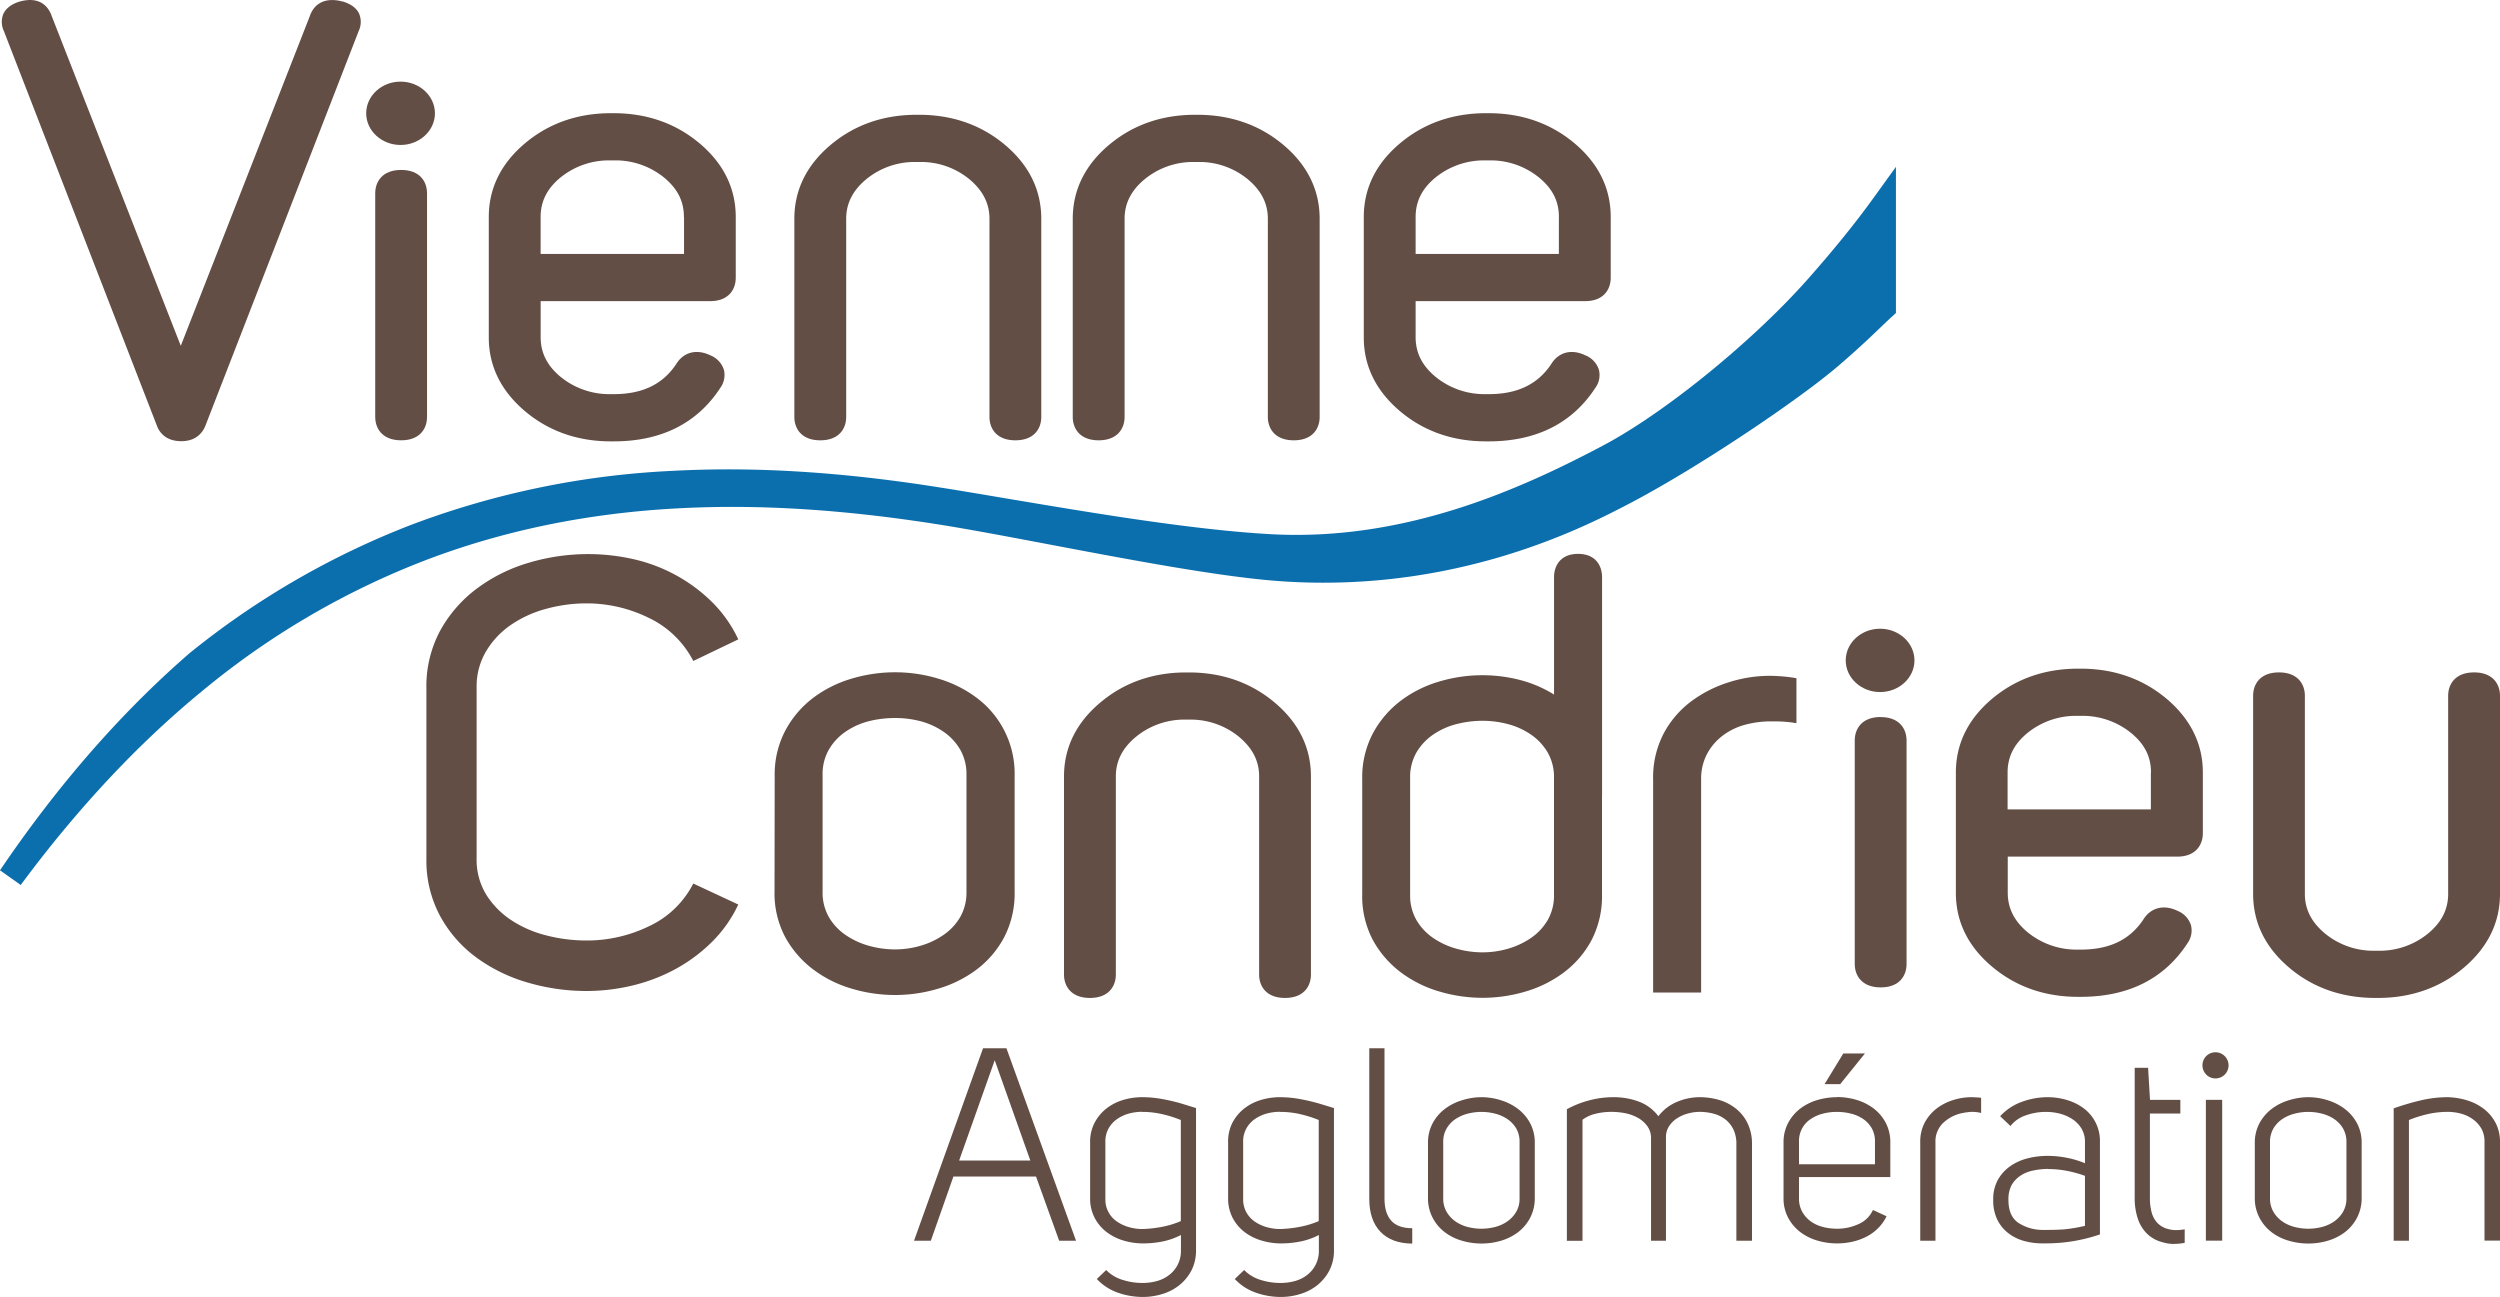
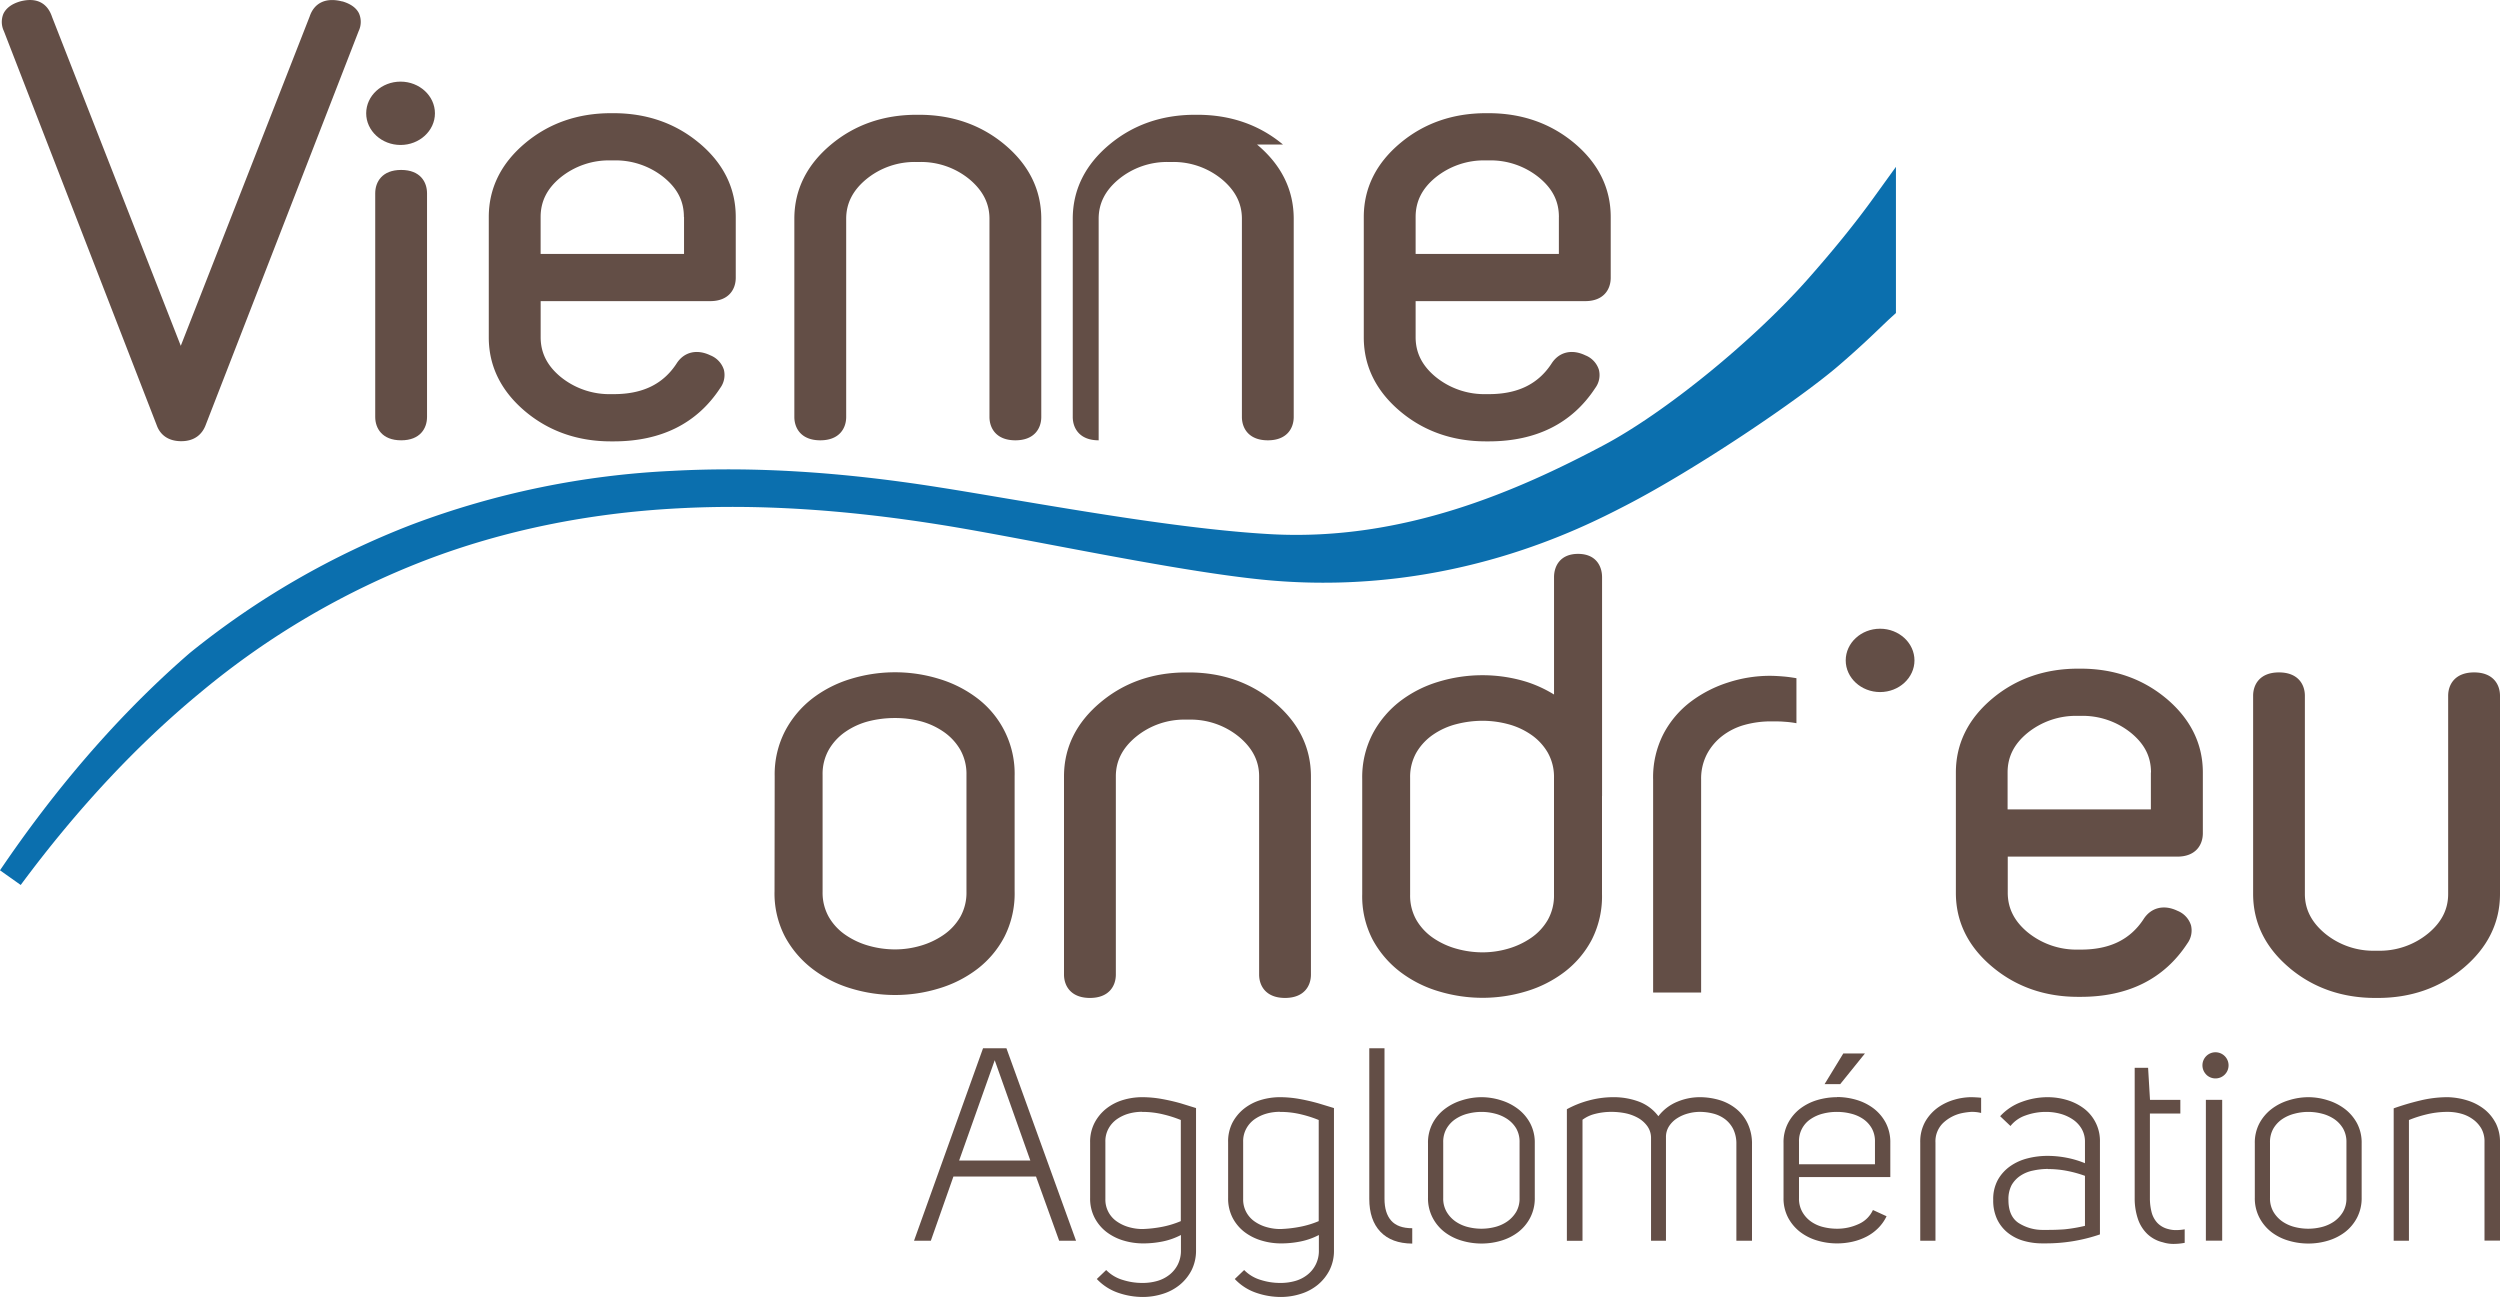
<svg xmlns="http://www.w3.org/2000/svg" id="svg2" viewBox="0 0 800 414.95">
  <defs>
    <style>.cls-1{fill:#0b6fae;}.cls-2{fill:#634e46;}</style>
  </defs>
  <g id="g10">
    <g id="g9815">
      <path id="path760" class="cls-1" d="M6.64,283.25,0,278.55c17.39-25.7,36.6-48,57.09-66.34q1.81-1.62,3.66-3.22a263.25,263.25,0,0,1,71.19-41.13,272.15,272.15,0,0,1,83.14-17.13c26.11-1.42,54,.3,85.19,5.23,6.43,1,13.79,2.25,21.71,3.59C348.5,164,381.49,169.62,406.86,171c42.29,2.27,79-14,106.23-28.44,19.65-10.43,47.72-33.24,65.3-53.07,8.18-9.24,15.23-17.93,20.94-25.84l7.37-10.21v46.78l-1.33,1.21c-1.11,1-2.27,2.12-3.6,3.39-3.13,3-7,6.71-13.29,12.13-12.62,10.89-45.93,33.36-68.37,44.92-13.74,7.09-55.54,28.64-112.5,24-18.65-1.52-46.7-6.83-71.45-11.52-13.4-2.54-26.05-4.94-35.86-6.48-30.64-4.84-58-6.53-83.49-5.14-28.67,1.51-55.82,7.09-80.67,16.6a255.53,255.53,0,0,0-71.51,41.91c-20.54,16.84-40,37.7-58,62" transform="translate(0 -0.05)" />
      <g id="g9799">
        <path id="path9728" class="cls-2" d="M409.56,351.15a21.28,21.28,0,0,0-6.14.91,16.17,16.17,0,0,0-5.3,2.74,14.27,14.27,0,0,0-3.75,4.53A13.21,13.21,0,0,0,393,365.6v17.83a13.41,13.41,0,0,0,1.42,6.29,13.75,13.75,0,0,0,3.83,4.58,16.92,16.92,0,0,0,5.45,2.73,21.48,21.48,0,0,0,6.25.91,31.13,31.13,0,0,0,6.18-.61,22.05,22.05,0,0,0,5.91-2.08v4.87a9.74,9.74,0,0,1-1,4.57,9.57,9.57,0,0,1-2.64,3.26,11.15,11.15,0,0,1-3.91,2,16.74,16.74,0,0,1-4.71.64,20.47,20.47,0,0,1-6.47-1,12.25,12.25,0,0,1-5.18-3.13l-3,2.87a16.8,16.8,0,0,0,6.7,4.36,24.18,24.18,0,0,0,8.09,1.39,21,21,0,0,0,6.35-1,16.06,16.06,0,0,0,5.39-2.87,14.82,14.82,0,0,0,3.78-4.69,13.85,13.85,0,0,0,1.43-6.44V354.63L422,353.15a62.54,62.54,0,0,0-6.22-1.44,35.93,35.93,0,0,0-6.21-.56Zm0,4.71a28.36,28.36,0,0,1,7.05.85,38,38,0,0,1,5.38,1.74v32.36a29.46,29.46,0,0,1-6.05,1.83,39.76,39.76,0,0,1-6.22.7,15.83,15.83,0,0,1-4.39-.61,12.6,12.6,0,0,1-3.83-1.79,8.64,8.64,0,0,1-2.69-3,8.51,8.51,0,0,1-1-4.17V365.42a8.38,8.38,0,0,1,1-4.21,8.91,8.91,0,0,1,2.65-3,12.79,12.79,0,0,1,3.74-1.78,15.78,15.78,0,0,1,4.36-.6Z" transform="translate(0 -0.05)" />
        <path id="path9724" class="cls-2" d="M365.46,351.15a21.28,21.28,0,0,0-6.14.91,16.17,16.17,0,0,0-5.3,2.74,14.27,14.27,0,0,0-3.75,4.53,13.1,13.1,0,0,0-1.43,6.27v17.83a13.29,13.29,0,0,0,1.43,6.29,13.75,13.75,0,0,0,3.83,4.58,16.87,16.87,0,0,0,5.44,2.73,21.77,21.77,0,0,0,6.27.91,31.21,31.21,0,0,0,6.18-.61,22.29,22.29,0,0,0,5.91-2.08v4.87a9.87,9.87,0,0,1-1,4.57,9.72,9.72,0,0,1-2.65,3.26,11.24,11.24,0,0,1-3.91,2,16.72,16.72,0,0,1-4.7.64,20.53,20.53,0,0,1-6.48-1,12.25,12.25,0,0,1-5.18-3.13l-3,2.87a16.91,16.91,0,0,0,6.69,4.36,24.18,24.18,0,0,0,8.09,1.39,21,21,0,0,0,6.36-1,16.06,16.06,0,0,0,5.39-2.87,14.85,14.85,0,0,0,3.79-4.69,14,14,0,0,0,1.43-6.44V354.63l-4.78-1.48c-2-.58-4.11-1.06-6.23-1.44a36,36,0,0,0-6.21-.56Zm0,4.71a28.22,28.22,0,0,1,7,.85,38.43,38.43,0,0,1,5.4,1.74v32.36a29.84,29.84,0,0,1-6,1.83,39.89,39.89,0,0,1-6.22.7,15.78,15.78,0,0,1-4.39-.61,12.71,12.71,0,0,1-3.83-1.79,8.45,8.45,0,0,1-3.7-7.17V365.42a8.38,8.38,0,0,1,1-4.21,8.94,8.94,0,0,1,2.66-3,12.61,12.61,0,0,1,3.73-1.78,15.72,15.72,0,0,1,4.36-.6Z" transform="translate(0 -0.05)" />
        <path id="path9758" class="cls-2" d="M738.67,351.15a21.12,21.12,0,0,0-6.3,1,17.19,17.19,0,0,0-5.48,2.79,14.26,14.26,0,0,0-3.87,4.56,13.22,13.22,0,0,0-1.48,6.39v17.4a13.41,13.41,0,0,0,1.48,6.43,14.06,14.06,0,0,0,3.87,4.62,16.67,16.67,0,0,0,5.48,2.73,22.07,22.07,0,0,0,6.3.91,21.55,21.55,0,0,0,6.26-.91,16.92,16.92,0,0,0,5.45-2.73,14.06,14.06,0,0,0,3.87-4.62,13.53,13.53,0,0,0,1.48-6.43v-17.4a13.22,13.22,0,0,0-1.48-6.39,14.26,14.26,0,0,0-3.87-4.56,17.46,17.46,0,0,0-5.45-2.79,20.62,20.62,0,0,0-6.26-1Zm0,4.71a17.22,17.22,0,0,1,4.36.56,12.63,12.63,0,0,1,3.92,1.73,9.56,9.56,0,0,1,2.82,3,8.57,8.57,0,0,1,1.09,4.44v17.83a8.52,8.52,0,0,1-1.09,4.42,10.06,10.06,0,0,1-2.82,3.06,12.27,12.27,0,0,1-3.92,1.78,17.49,17.49,0,0,1-8.78,0,12.23,12.23,0,0,1-3.93-1.78,9.94,9.94,0,0,1-2.82-3.06,8.52,8.52,0,0,1-1.1-4.42V365.6a8.57,8.57,0,0,1,1.1-4.44,9.44,9.44,0,0,1,2.82-3,12.58,12.58,0,0,1,3.93-1.73A17.22,17.22,0,0,1,738.67,355.86Z" transform="translate(0 -0.05)" />
        <path id="path9748" class="cls-2" d="M655.27,351.15a23.94,23.94,0,0,0-8.36,1.52,17.26,17.26,0,0,0-6.86,4.57l3.3,3.13a10.43,10.43,0,0,1,4.87-3.39,18.92,18.92,0,0,1,6.53-1.12,17.34,17.34,0,0,1,4.56.6,13.5,13.5,0,0,1,4,1.82,9.29,9.29,0,0,1,2.82,3,8.15,8.15,0,0,1,1.06,4.21v6.79a30.49,30.49,0,0,0-5.79-1.74,32.52,32.52,0,0,0-6.21-.61,25.6,25.6,0,0,0-6.31.78,16.83,16.83,0,0,0-5.53,2.47,13.28,13.28,0,0,0-4,4.36,12.79,12.79,0,0,0-1.52,6.48,14.05,14.05,0,0,0,1.22,6.13,12.25,12.25,0,0,0,3.35,4.31,14.36,14.36,0,0,0,5,2.61,21.52,21.52,0,0,0,6.18.86h1a53,53,0,0,0,17.4-2.87V365.5a13,13,0,0,0-5.14-10.75,17.14,17.14,0,0,0-5.39-2.69,21.65,21.65,0,0,0-6.26-.91Zm.08,23a31.9,31.9,0,0,1,6.44.65,37.77,37.77,0,0,1,5.4,1.52v16a49.44,49.44,0,0,1-6.62,1.12q-2.61.18-5.22.18h-1.47a14.27,14.27,0,0,1-8-2.26c-2.12-1.45-3.18-3.88-3.18-7.31a9.72,9.72,0,0,1,1-4.74,9,9,0,0,1,2.79-3,11.1,11.1,0,0,1,4-1.66A22.92,22.92,0,0,1,655.35,374.11Z" transform="translate(0 -0.05)" />
        <path id="path9742" class="cls-2" d="M589.86,337.15l-6,9.83h5l7.93-9.83Zm-2,14a22.44,22.44,0,0,0-6.31.91,17.14,17.14,0,0,0-5.47,2.74,14.1,14.1,0,0,0-3.87,4.58,13.16,13.16,0,0,0-1.48,6.38v17.57a13.24,13.24,0,0,0,1.48,6.4,14.17,14.17,0,0,0,3.87,4.57,16.72,16.72,0,0,0,5.47,2.73,22.09,22.09,0,0,0,6.31.91,22.37,22.37,0,0,0,4.82-.52,18.92,18.92,0,0,0,4.53-1.61,14.76,14.76,0,0,0,3.78-2.74,13.72,13.72,0,0,0,2.71-3.82l-4.36-2a9,9,0,0,1-4.61,4.51,16.23,16.23,0,0,1-6.87,1.48,18.17,18.17,0,0,1-4.52-.56,11.48,11.48,0,0,1-3.88-1.78,9.42,9.42,0,0,1-2.73-3.06,8.51,8.51,0,0,1-1.05-4.34v-6.79H604.9v-11a13.29,13.29,0,0,0-1.47-6.38,14.13,14.13,0,0,0-3.88-4.58,17.14,17.14,0,0,0-5.47-2.74,22.24,22.24,0,0,0-6.22-.91Zm0,4.71a17.89,17.89,0,0,1,4.47.56,11.94,11.94,0,0,1,3.92,1.73,9.1,9.1,0,0,1,2.74,3,8.46,8.46,0,0,1,1,4.26v7.21H575.68v-7.21a8.38,8.38,0,0,1,3.75-7.27,12.37,12.37,0,0,1,3.91-1.73A17.72,17.72,0,0,1,587.86,355.86Z" transform="translate(0 -0.05)" />
        <path id="path9734" class="cls-2" d="M474.09,351.15a21.07,21.07,0,0,0-6.3,1,17.29,17.29,0,0,0-5.48,2.79,14,14,0,0,0-3.87,4.56,13.22,13.22,0,0,0-1.48,6.39v17.4a13.41,13.41,0,0,0,1.48,6.43,13.83,13.83,0,0,0,3.87,4.62,16.77,16.77,0,0,0,5.48,2.73,22,22,0,0,0,6.3.91,21.72,21.72,0,0,0,6.27-.91,16.87,16.87,0,0,0,5.44-2.73,13.92,13.92,0,0,0,3.86-4.62,13.41,13.41,0,0,0,1.47-6.43v-17.4a13.22,13.22,0,0,0-1.47-6.39,14.1,14.1,0,0,0-3.86-4.56,17.41,17.41,0,0,0-5.44-2.79A20.78,20.78,0,0,0,474.09,351.15Zm0,4.71a17.08,17.08,0,0,1,4.35.56,12.47,12.47,0,0,1,3.91,1.73,9.51,9.51,0,0,1,2.84,3,8.56,8.56,0,0,1,1.07,4.44v17.83a8.51,8.51,0,0,1-1.07,4.42,10,10,0,0,1-2.84,3.06,12.12,12.12,0,0,1-3.91,1.78,17.54,17.54,0,0,1-4.35.56,17.83,17.83,0,0,1-4.44-.56,12.12,12.12,0,0,1-3.91-1.78,9.82,9.82,0,0,1-2.82-3.06,8.42,8.42,0,0,1-1.09-4.42V365.6a8.47,8.47,0,0,1,1.09-4.44,9.33,9.33,0,0,1,2.82-3,12.47,12.47,0,0,1,3.91-1.73A17.38,17.38,0,0,1,474.09,355.86Z" transform="translate(0 -0.05)" />
        <path id="path778" class="cls-2" d="M314.57,335.5l-22.08,61.58h5.38l7.22-20.53h26.44l7.4,20.53h5.4L322.06,335.5Zm3.74,3.82,11.4,32.11H306.92Z" transform="translate(0 -0.05)" />
        <path id="path9762" class="cls-2" d="M798.56,359.33a13.6,13.6,0,0,0-3.78-4.48,17,17,0,0,0-5.35-2.7,23.18,23.18,0,0,0-6.13-1,37.33,37.33,0,0,0-8.79,1.05,82.76,82.76,0,0,0-8.53,2.52v42.36h4.88V358.46a37.84,37.84,0,0,1,5.4-1.75,28.64,28.64,0,0,1,7-.86,16.42,16.42,0,0,1,4.25.56,11.51,11.51,0,0,1,3.79,1.79,9.62,9.62,0,0,1,2.74,3,8.41,8.41,0,0,1,1,4.26v31.58H800v-31.4a13.29,13.29,0,0,0-1.44-6.35" transform="translate(0 -0.05)" />
        <path id="path9756" class="cls-2" d="M711.1,352h-5.22v45.06h5.22Z" transform="translate(0 -0.05)" />
        <path id="path9754" class="cls-2" d="M706,343.93a4.19,4.19,0,0,0,5.91,0A4.18,4.18,0,0,0,706,338a4.19,4.19,0,0,0,0,5.91" transform="translate(0 -0.05)" />
        <path id="path9752" class="cls-2" d="M699.1,397.77v-4.34a15.83,15.83,0,0,1-2.69.25,9,9,0,0,1-2.61-.34,7.16,7.16,0,0,1-3.48-2,8,8,0,0,1-1.83-3.47,17.69,17.69,0,0,1-.52-4.4V356.37h9.74V352H688l-.61-10.26H683.1v41.66a20.43,20.43,0,0,0,1,6.61,11.94,11.94,0,0,0,3,4.87,10.77,10.77,0,0,0,5,2.7,11.18,11.18,0,0,0,3.57.52,18.72,18.72,0,0,0,3.47-.35" transform="translate(0 -0.05)" />
        <path id="path9746" class="cls-2" d="M625.47,351.93a17.37,17.37,0,0,0-5.26,2.48,14.49,14.49,0,0,0-4.09,4.48,13.11,13.11,0,0,0-1.64,6.79v31.4h4.87v-31.4a8.17,8.17,0,0,1,2.48-6.31,12.59,12.59,0,0,1,5.86-3.09,21.88,21.88,0,0,1,3.13-.43h.35a11.77,11.77,0,0,1,2.79.35v-4.87c-.58-.06-1.15-.1-1.7-.13s-1.09-.05-1.61-.05a19.69,19.69,0,0,0-5.18.78" transform="translate(0 -0.05)" />
        <path id="path9738" class="cls-2" d="M508.28,352.24A31.53,31.53,0,0,0,501.4,355v42.1h5V358.37a11.22,11.22,0,0,1,4-1.87,20.85,20.85,0,0,1,5.27-.65,22.89,22.89,0,0,1,4.61.47,14.29,14.29,0,0,1,4,1.52,9.34,9.34,0,0,1,2.92,2.66,6.45,6.45,0,0,1,1.13,3.79v32.79h4.78V363.94a6.29,6.29,0,0,1,1-3.52,8.5,8.5,0,0,1,2.57-2.53,12.2,12.2,0,0,1,3.47-1.52,14.16,14.16,0,0,1,3.74-.52,17.34,17.34,0,0,1,4.4.56,10.64,10.64,0,0,1,3.74,1.79,9.17,9.17,0,0,1,2.61,3.17,10.66,10.66,0,0,1,1,4.83v30.88h5V366.2a15,15,0,0,0-1.35-6.56,13.4,13.4,0,0,0-3.69-4.75,15.7,15.7,0,0,0-5.39-2.83,22.28,22.28,0,0,0-6.44-.91,18.66,18.66,0,0,0-7,1.44,14.53,14.53,0,0,0-6.09,4.65,13.86,13.86,0,0,0-6.31-4.7,23,23,0,0,0-8-1.39,29.78,29.78,0,0,0-8.08,1.09" transform="translate(0 -0.05)" />
        <path id="path9732" class="cls-2" d="M451.92,393.08c-3.08,0-5.32-.81-6.75-2.44s-2.13-3.94-2.13-7V335.49h-4.87v48.19q0,6.79,3.56,10.53T451.92,398Z" transform="translate(0 -0.05)" />
      </g>
      <g id="g9709">
        <path id="path762" class="cls-2" d="M570.86,231a30.12,30.12,0,0,1,4,.48v-14.4c-1.41-.25-2.86-.45-4.33-.57s-2.9-.2-4.31-.2a43.32,43.32,0,0,0-13.15,2.11,40.1,40.1,0,0,0-12,6.15,31,31,0,0,0-8.73,10.27A30.37,30.37,0,0,0,529,249.51v68.14h15.36V249.51a17.08,17.08,0,0,1,1.82-8.06,18,18,0,0,1,4.89-5.85,20.71,20.71,0,0,1,7.1-3.56,31.65,31.65,0,0,1,8.64-1.15c1.41,0,2.75,0,4,.1" transform="translate(0 -0.05)" />
        <path id="path764" class="cls-2" d="M688.28,247.24v11.82H642.43V247.24c0-5,2.06-9.09,6.31-12.6a24.61,24.61,0,0,1,16.2-5.51h.81A24.62,24.62,0,0,1,682,234.64c4.31,3.57,6.32,7.58,6.32,12.6m4.84-23.71c-7.57-6.31-16.78-9.51-27.35-9.51h-.83c-10.57,0-19.79,3.2-27.36,9.51-7.79,6.5-11.74,14.48-11.74,23.71V285.8c0,9.25,3.95,17.23,11.74,23.71,7.57,6.32,16.78,9.53,27.36,9.53h.83c15.25,0,26.74-5.76,34.14-17.09a7,7,0,0,0,1.16-5.84,7.41,7.41,0,0,0-4.34-4.61c-4.44-2.13-8.54-.95-10.85,2.71-4.3,6.54-10.85,9.71-20,9.71h-.82a24.69,24.69,0,0,1-16.27-5.55c-4.27-3.56-6.35-7.69-6.35-12.65V274.17h54.25c6,0,8.18-3.86,8.18-7.48V247.24c0-9.24-4-17.21-11.74-23.71" transform="translate(0 -0.05)" />
        <path id="path766" class="cls-2" d="M407.76,224.75c-7.58-6.33-16.79-9.52-27.37-9.52h-.81c-10.57,0-19.78,3.19-27.36,9.53-7.79,6.49-11.74,14.48-11.74,23.75v63.4c0,3.61,2.18,7.48,8.3,7.48s8.29-3.87,8.29-7.48V248.48c0-4.87,2.07-9,6.33-12.56a24.4,24.4,0,0,1,16.19-5.59h.8a24.43,24.43,0,0,1,16.2,5.59c4.25,3.59,6.33,7.7,6.33,12.56v63.43c0,3.61,2.17,7.48,8.29,7.48s8.29-3.87,8.29-7.48v-63.4c0-9.26-3.94-17.25-11.74-23.76" transform="translate(0 -0.05)" />
        <path id="path768" class="cls-2" d="M732.72,309.86c7.58,6.33,16.79,9.53,27.37,9.53h.81c10.58,0,19.78-3.2,27.36-9.54C796,303.36,800,295.37,800,286.1V222.7c0-3.61-2.18-7.48-8.29-7.48s-8.3,3.87-8.3,7.48v63.43c0,4.87-2.07,9-6.33,12.56a24.4,24.4,0,0,1-16.19,5.59h-.8a24.38,24.38,0,0,1-16.19-5.59c-4.26-3.59-6.34-7.7-6.34-12.56V222.7c0-3.61-2.17-7.48-8.29-7.48S721,219.09,721,222.7v63.4c0,9.26,3.94,17.25,11.74,23.76" transform="translate(0 -0.05)" />
-         <path id="path770" class="cls-2" d="M601.82,229.49c-6.11,0-8.3,3.87-8.3,7.48v71.57c0,3.61,2.19,7.48,8.3,7.48s8.28-3.87,8.28-7.48V237c0-3.61-2.17-7.48-8.28-7.48" transform="translate(0 -0.05)" />
        <path id="path772" class="cls-2" d="M601.63,201.24c-6.08,0-11,4.55-11,10.14s4.95,10.13,11,10.13,11-4.55,11-10.13-4.94-10.14-11-10.14" transform="translate(0 -0.05)" />
-         <path id="path774" class="cls-2" d="M136.45,274.71a37.51,37.51,0,0,0,4.42,18.53,40.47,40.47,0,0,0,11.61,13.24,52.13,52.13,0,0,0,16.42,8,66.77,66.77,0,0,0,18.81,2.69,63.2,63.2,0,0,0,14.58-1.73A56.44,56.44,0,0,0,216,310.23a51.58,51.58,0,0,0,11.71-8.65,41.74,41.74,0,0,0,8.54-12.08l-14.4-6.72a30.14,30.14,0,0,1-14.1,13.63,45.46,45.46,0,0,1-20.06,4.6,51.31,51.31,0,0,1-12.87-1.63,36.4,36.4,0,0,1-11.23-4.89,26.92,26.92,0,0,1-8-8.16,21.39,21.39,0,0,1-3.07-11.62V220a22,22,0,0,1,3.07-11.61,27.07,27.07,0,0,1,8-8.44,36.72,36.72,0,0,1,11.23-5.09,48.8,48.8,0,0,1,12.87-1.73,45,45,0,0,1,19.86,4.61,30.9,30.9,0,0,1,14.3,13.82l14.4-6.91a41.51,41.51,0,0,0-8.45-12,51.57,51.57,0,0,0-11.51-8.54A52.25,52.25,0,0,0,202.78,179a65.4,65.4,0,0,0-14.5-1.64,66.47,66.47,0,0,0-19.1,2.78,52.39,52.39,0,0,0-16.6,8.26,42.09,42.09,0,0,0-11.71,13.44,37.53,37.53,0,0,0-4.42,18.52v54.32Z" transform="translate(0 -0.05)" />
        <path id="path776" class="cls-2" d="M294.5,230.82a23.5,23.5,0,0,1,7.39,3.36,17.83,17.83,0,0,1,5.38,5.76,15.73,15.73,0,0,1,2,8.06v37.44a15.78,15.78,0,0,1-2,8.06,17.8,17.8,0,0,1-5.38,5.75,25.15,25.15,0,0,1-7.39,3.46,29.13,29.13,0,0,1-8.06,1.15,30.88,30.88,0,0,1-8.36-1.15,25,25,0,0,1-7.48-3.46,17.66,17.66,0,0,1-5.37-5.75,15.79,15.79,0,0,1-2-8.06V248a15.73,15.73,0,0,1,2-8.06,17.69,17.69,0,0,1,5.37-5.76,23.38,23.38,0,0,1,7.48-3.36,33.78,33.78,0,0,1,8.36-1,31.85,31.85,0,0,1,8.06,1m-46.65,54.42a29.93,29.93,0,0,0,3.37,14.59A32.18,32.18,0,0,0,260,310.1a38.17,38.17,0,0,0,12.28,6.24,48.33,48.33,0,0,0,14.21,2.11,47.65,47.65,0,0,0,14-2.11,38.22,38.22,0,0,0,12.29-6.24,31.16,31.16,0,0,0,8.63-10.27,30.6,30.6,0,0,0,3.27-14.59V248.39a30.27,30.27,0,0,0-11.9-24.86,38.42,38.42,0,0,0-12.29-6.24,47.65,47.65,0,0,0-14-2.11,48.33,48.33,0,0,0-14.21,2.11A38.37,38.37,0,0,0,260,223.53a32,32,0,0,0-8.73,10.36,30.14,30.14,0,0,0-3.37,14.5Z" transform="translate(0 -0.05)" />
        <path id="path780" class="cls-2" d="M497.28,286.37a15.74,15.74,0,0,1-2,8.07,17.79,17.79,0,0,1-5.37,5.76,25.39,25.39,0,0,1-7.39,3.45,29.18,29.18,0,0,1-8.06,1.15,30.88,30.88,0,0,1-8.36-1.15,25.08,25.08,0,0,1-7.48-3.45,17.93,17.93,0,0,1-5.38-5.76,15.74,15.74,0,0,1-2-8.07V248.94a15.76,15.76,0,0,1,2-8.06,17.93,17.93,0,0,1,5.38-5.76,23.28,23.28,0,0,1,7.48-3.36,33.79,33.79,0,0,1,8.36-1.06,31.93,31.93,0,0,1,8.06,1.06,23.5,23.5,0,0,1,7.39,3.36,17.79,17.79,0,0,1,5.37,5.76,15.76,15.76,0,0,1,2,8.06Zm15.38-31.61v-70c0-3.61-2-7.47-7.68-7.47s-7.69,3.86-7.69,7.47V222.3a39.76,39.76,0,0,0-8.83-4.07,47.7,47.7,0,0,0-14-2.11,48.23,48.23,0,0,0-14.21,2.11A38.22,38.22,0,0,0,448,224.47a32.11,32.11,0,0,0-8.73,10.36,30.14,30.14,0,0,0-3.36,14.5v36.85a30,30,0,0,0,3.36,14.59A32.31,32.31,0,0,0,448,311a38.22,38.22,0,0,0,12.29,6.24,48.56,48.56,0,0,0,14.21,2.11,48,48,0,0,0,14-2.11A38.27,38.27,0,0,0,500.74,311a31.3,31.3,0,0,0,8.64-10.27,30.63,30.63,0,0,0,3.26-14.59V254.85s0-.06,0-.09" transform="translate(0 -0.05)" />
      </g>
      <g id="g9700">
        <path id="path782" class="cls-2" d="M109.55.53c-5.22-1.41-9,.43-10.45,4.78L57.85,110.71,16.67,5.5C15.19,1,11.65-.93,6.32.54,3.71,1.33,2,2.63,1.12,4.39A6.82,6.82,0,0,0,1.24,10L50.33,136.59c.89,2.12,3,4.64,7.68,4.64s6.8-2.67,7.71-4.93L114.77,10a6.83,6.83,0,0,0,.12-5.64c-.86-1.77-2.63-3.07-5.34-3.87" transform="translate(0 -0.05)" />
        <path id="path784" class="cls-2" d="M128.37,54.43c-6.11,0-8.3,3.86-8.3,7.47v71.57c0,3.61,2.19,7.48,8.3,7.48s8.28-3.87,8.28-7.48V61.9c0-3.61-2.17-7.47-8.28-7.47" transform="translate(0 -0.05)" />
        <path id="path786" class="cls-2" d="M218.89,69.49V81.31H173V69.49c0-5,2.06-9.09,6.31-12.6a24.61,24.61,0,0,1,16.2-5.51h.81a24.62,24.62,0,0,1,16.21,5.51c4.31,3.57,6.32,7.57,6.32,12.6m4.84-23.71c-7.57-6.31-16.78-9.51-27.35-9.51h-.83c-10.58,0-19.79,3.2-27.36,9.51-7.79,6.49-11.74,14.47-11.74,23.71v38.56c0,9.25,4,17.22,11.74,23.71,7.57,6.32,16.78,9.53,27.36,9.53h.83c15.25,0,26.74-5.76,34.14-17.09a7,7,0,0,0,1.16-5.84,7.41,7.41,0,0,0-4.34-4.61c-4.45-2.13-8.54-1-10.85,2.71-4.3,6.54-10.85,9.71-20,9.71h-.82a24.69,24.69,0,0,1-16.28-5.56c-4.27-3.55-6.34-7.68-6.34-12.64V96.41h54.25c6,0,8.18-3.86,8.18-7.47V69.49c0-9.24-3.95-17.22-11.74-23.71" transform="translate(0 -0.05)" />
        <path id="path788" class="cls-2" d="M498.84,69.49V81.31H453V69.49c0-5,2.06-9.09,6.31-12.6a24.64,24.64,0,0,1,16.21-5.51h.81a24.59,24.59,0,0,1,16.2,5.51c4.31,3.57,6.32,7.57,6.32,12.6m4.85-23.71c-7.58-6.31-16.79-9.51-27.36-9.51h-.82c-10.58,0-19.8,3.2-27.36,9.51-7.8,6.49-11.75,14.47-11.75,23.71v38.56c0,9.25,4,17.22,11.75,23.71,7.56,6.32,16.77,9.53,27.36,9.53h.82c15.25,0,26.74-5.76,34.15-17.09a6.94,6.94,0,0,0,1.15-5.84,7.36,7.36,0,0,0-4.34-4.61c-4.44-2.13-8.53-1-10.85,2.71-4.3,6.54-10.85,9.71-20,9.71h-.83a24.68,24.68,0,0,1-16.27-5.56c-4.27-3.55-6.35-7.68-6.35-12.64V96.41h54.26c6,0,8.17-3.86,8.17-7.47V69.49c0-9.24-3.95-17.22-11.73-23.71" transform="translate(0 -0.05)" />
        <path id="path790" class="cls-2" d="M321.48,46.31c-7.59-6.33-16.8-9.53-27.38-9.53h-.8c-10.58,0-19.79,3.2-27.37,9.53-7.79,6.5-11.74,14.49-11.74,23.76v63.4c0,3.61,2.18,7.48,8.3,7.48s8.29-3.87,8.29-7.48V70.05c0-4.88,2.07-9,6.33-12.57a24.4,24.4,0,0,1,16.19-5.59h.8a24.43,24.43,0,0,1,16.2,5.59c4.25,3.59,6.33,7.7,6.33,12.57v63.42c0,3.61,2.17,7.48,8.29,7.48s8.29-3.87,8.29-7.48V70.07c0-9.26-3.94-17.25-11.73-23.76" transform="translate(0 -0.05)" />
-         <path id="path792" class="cls-2" d="M410.56,46.31C403,40,393.77,36.78,383.19,36.78h-.81c-10.58,0-19.78,3.2-27.36,9.53-7.79,6.5-11.74,14.49-11.74,23.76v63.4c0,3.61,2.18,7.48,8.29,7.48s8.3-3.87,8.3-7.48V70.05c0-4.88,2.06-9,6.33-12.57a24.38,24.38,0,0,1,16.19-5.59h.8a24.38,24.38,0,0,1,16.19,5.59c4.26,3.59,6.33,7.7,6.33,12.57v63.42c0,3.61,2.18,7.48,8.3,7.48s8.28-3.87,8.28-7.48V70.07c0-9.26-3.94-17.25-11.73-23.76" transform="translate(0 -0.05)" />
+         <path id="path792" class="cls-2" d="M410.56,46.31C403,40,393.77,36.78,383.19,36.78h-.81c-10.58,0-19.78,3.2-27.36,9.53-7.79,6.5-11.74,14.49-11.74,23.76v63.4c0,3.61,2.18,7.48,8.29,7.48V70.05c0-4.88,2.06-9,6.33-12.57a24.38,24.38,0,0,1,16.19-5.59h.8a24.38,24.38,0,0,1,16.19,5.59c4.26,3.59,6.33,7.7,6.33,12.57v63.42c0,3.61,2.18,7.48,8.3,7.48s8.28-3.87,8.28-7.48V70.07c0-9.26-3.94-17.25-11.73-23.76" transform="translate(0 -0.05)" />
        <path id="path794" class="cls-2" d="M128.18,26.17c-6.08,0-11,4.55-11,10.14s4.95,10.13,11,10.13,11-4.55,11-10.13-4.94-10.14-11-10.14" transform="translate(0 -0.05)" />
      </g>
    </g>
  </g>
</svg>